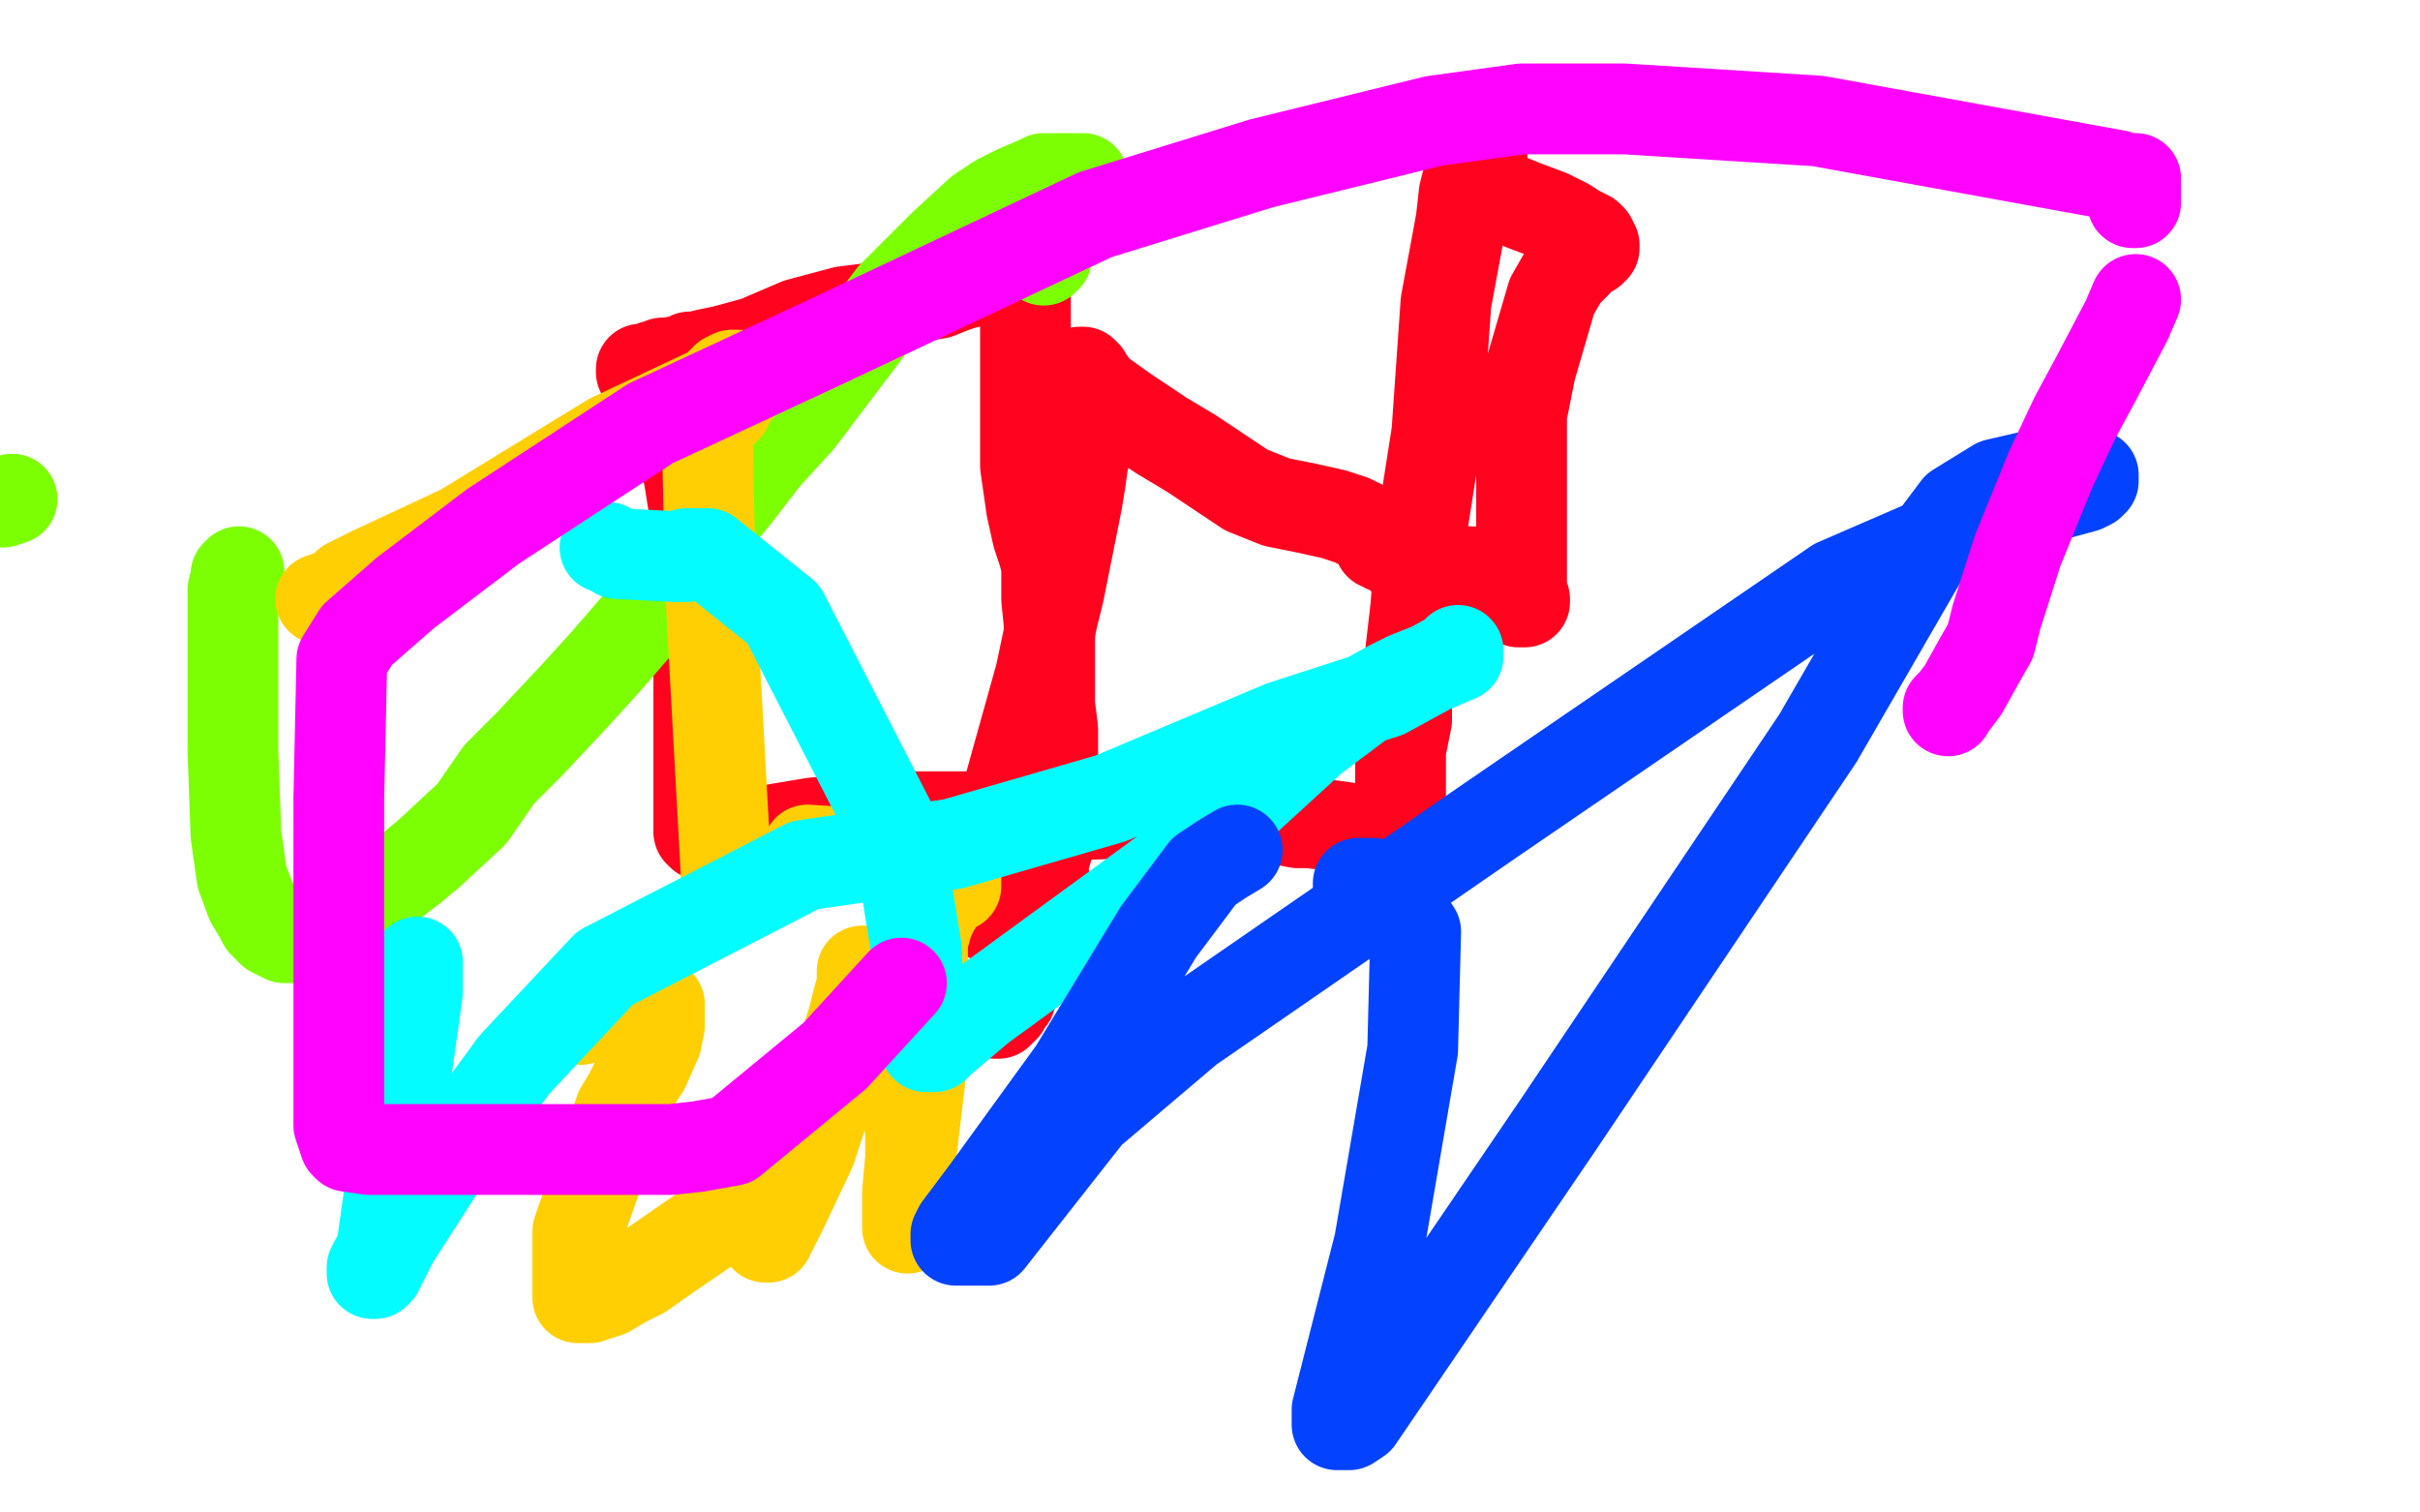
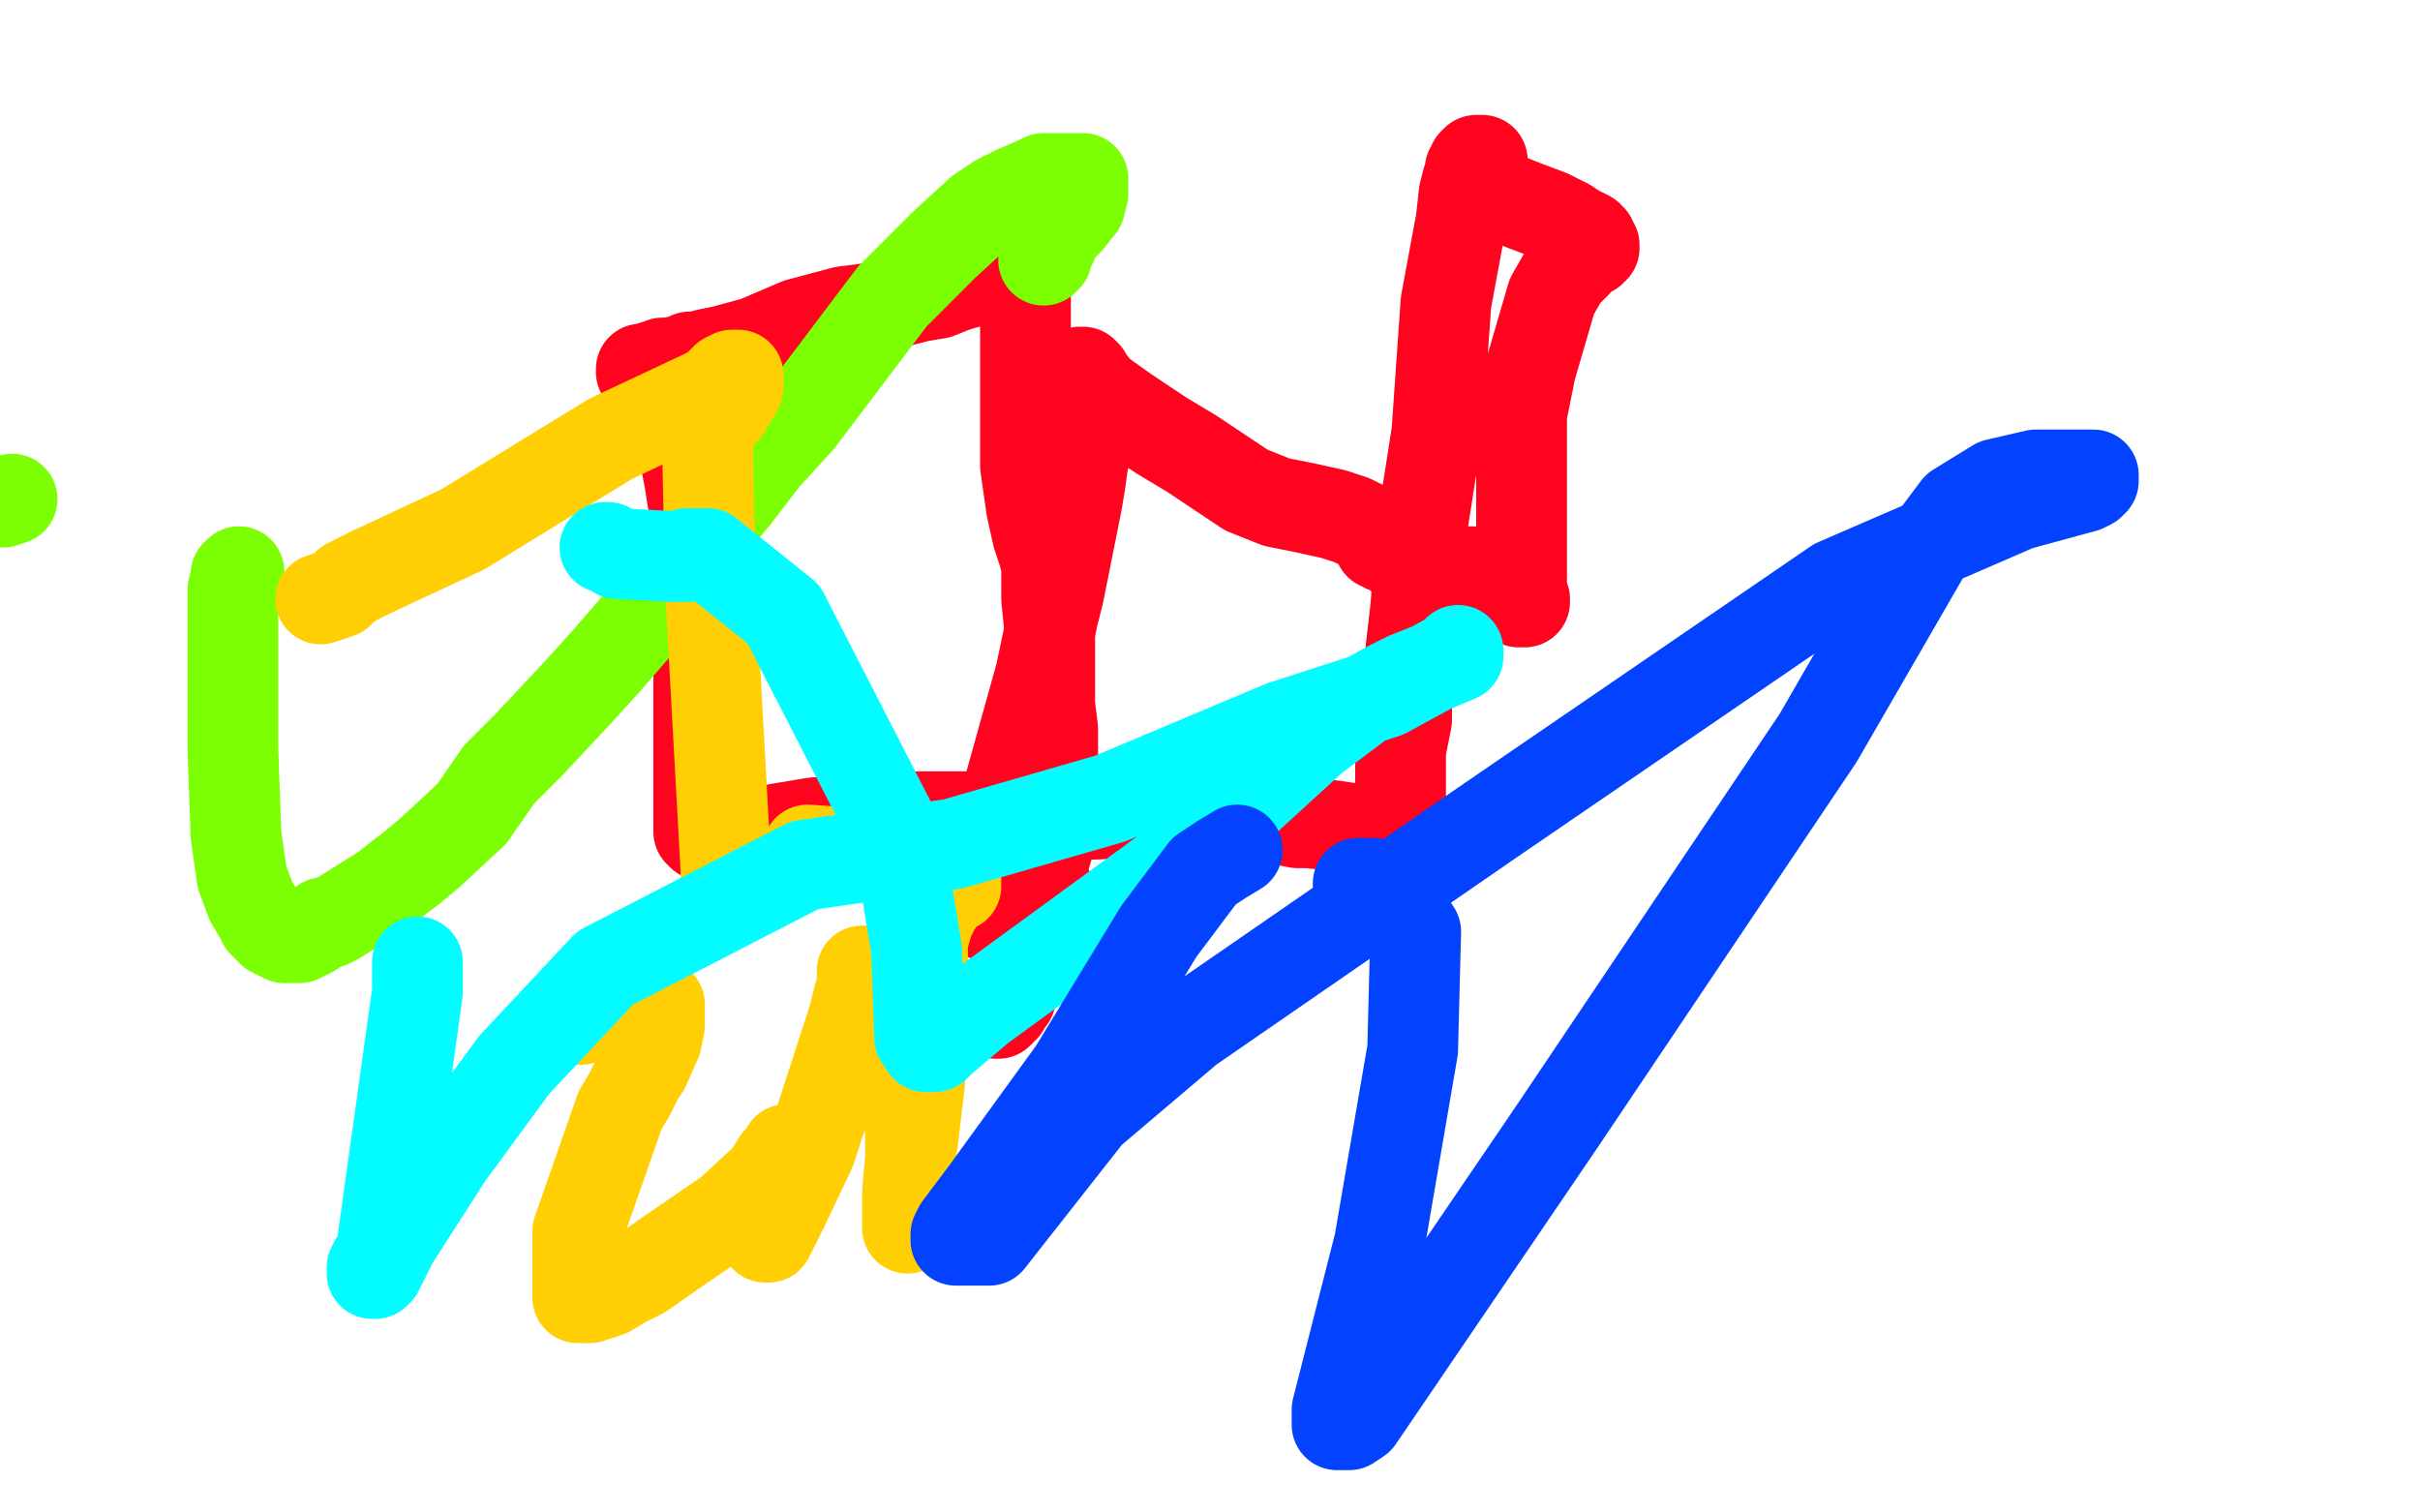
<svg xmlns="http://www.w3.org/2000/svg" width="800" height="500" version="1.1" style="stroke-antialiasing: false">
  <desc>This SVG has been created on https://colorillo.com/</desc>
  <rect x="0" y="0" width="800" height="500" style="fill: rgb(255,255,255); stroke-width:0" />
  <polyline points="346,293 346,294 346,294 345,296 345,296 344,298 344,298 343,302 343,302 339,315 339,315 334,330 332,331 332,333 331,333 331,334 330,335 329,335 329,334 329,333 329,332 329,331 330,330 331,329 332,327 333,326 335,322 337,312 340,303 342,295 347,278 349,269 349,264 349,261 349,259 349,258 349,256 348,255 348,254 348,253 348,252 348,251 348,250 348,249 348,246 348,241 347,233 347,229 347,224 347,221 347,219 347,214 347,208 346,198 346,187 345,183 343,177 341,168 339,154 339,141 339,128 339,126 339,124 339,121 339,117 339,112 339,102 339,98 339,94 339,91 339,88 339,86 339,85 339,84 338,84 337,84 336,84 335,84 334,84 333,84 332,84 331,85 330,86 329,87 326,90 325,91 323,92 322,93 318,94 315,95 310,97 304,98 296,100 287,102 279,103 264,107 250,113 239,116 234,117 230,118 228,118 226,119 221,120 219,120 217,121 216,121 215,122 214,122 213,122 212,122 212,123 214,125 218,130 221,134 225,143 228,159 231,178 231,184 231,198 231,217 231,234 231,241 231,244 231,249 231,255 231,259 231,262 231,264 231,266 231,267 231,269 231,270 231,272 231,273 231,275 232,276 233,276 234,276 238,276 243,276 246,276 249,276 257,274 269,272 296,270 337,270 366,269 411,269 417,269 420,270 424,271 429,272 433,272 441,273 448,274 452,274 456,274 457,274 458,274 459,274 460,274 461,274 462,272 462,270 463,266 463,262 463,254 463,248 465,238 465,227 468,201 470,175 475,143 478,100 483,73 484,64 485,60 486,57 486,56 487,55 487,54 488,53 489,53 490,53 490,54 490,56 490,58 490,60 491,62 492,63 495,65 499,66 504,68 512,71 518,74 521,76 523,77 525,78 526,79 526,80 527,81 527,82 526,83 525,83 523,84 521,87 519,89 517,91 513,98 506,122 503,137 503,154 503,174 503,181 503,184 503,186 503,189 503,190 503,192 503,193 503,195 503,196 503,197 504,198 504,199 503,199 502,199 499,197 497,195 496,194 494,193 493,192 492,191 490,190 489,190 488,190 487,189 486,189 485,189 484,189 483,189 481,189 480,189 479,189 478,189 476,189 475,189 472,189 470,188 469,187 467,187 466,186 464,185 463,184 462,182 461,182 459,181 458,181 457,180 456,180 456,179 456,177 455,176 453,175 451,174 447,172 441,170 432,168 422,166 412,162 394,150 384,144 372,136 365,131 362,129 361,127 360,126 359,125 359,124 358,123 357,123" style="fill: none; stroke: #ff031f; stroke-width: 30; stroke-linejoin: round; stroke-linecap: round; stroke-antialiasing: false; stroke-antialias: 0; opacity: 1.0" />
  <polyline points="360,144 358,153 358,153 357,160 357,160 356,166 356,166 355,171 355,171 354,176 354,176 352,186 352,186 350,196 348,204 344,223 332,266 326,286 325,291 324,293 324,295 324,297 324,298 324,299 324,301 324,302" style="fill: none; stroke: #ff031f; stroke-width: 30; stroke-linejoin: round; stroke-linecap: round; stroke-antialiasing: false; stroke-antialias: 0; opacity: 1.0" />
  <polyline points="79,189 78,190 78,190 78,191 78,191 77,195 77,195 77,206 77,206 77,219 77,219 77,248 77,248 78,276 78,276 80,290 83,298 86,303 87,305 89,307 90,308 92,309 93,309 94,310 95,310 96,310 98,310 99,310 101,309 103,308 104,307 106,306 107,305 109,305 111,304 119,299 127,294 132,290 136,287 142,282 156,269 165,256 175,246 190,230 200,219 213,204 226,186 233,176 243,164 253,151 264,139 295,98 312,81 324,70 330,66 336,63 343,60 345,59 347,59 349,59 351,59 353,59 354,59 355,59 356,59 357,59 358,59 358,60 358,61 358,64 357,68 353,73 349,77 348,80 347,82 346,84 346,85 345,86" style="fill: none; stroke: #7dff03; stroke-width: 30; stroke-linejoin: round; stroke-linecap: round; stroke-antialiasing: false; stroke-antialias: 0; opacity: 1.0" />
  <polyline points="4,165 1,166 1,166" style="fill: none; stroke: #7dff03; stroke-width: 30; stroke-linejoin: round; stroke-linecap: round; stroke-antialiasing: false; stroke-antialias: 0; opacity: 1.0" />
  <polyline points="106,198 112,196 112,196 115,193 115,193 123,189 123,189 153,175 153,175 184,156 184,156 202,145 202,145 236,129 236,129 240,125 242,124 243,124 244,124 244,125 244,126 244,127 244,128 243,129 243,130 242,130 242,131 241,132 241,133 240,134 240,135 239,135 238,136 236,140 235,142 234,144 234,146 234,150 234,152 234,154 235,197 240,288 240,290 240,292 240,293" style="fill: none; stroke: #ffcf03; stroke-width: 30; stroke-linejoin: round; stroke-linecap: round; stroke-antialiasing: false; stroke-antialias: 0; opacity: 1.0" />
  <polyline points="267,281 298,283 298,283 306,284 306,284 312,287 312,287 314,288 314,288 315,289 315,289 316,289 316,290 316,291 316,292 316,293 314,294 312,295 311,297 309,300 307,304 305,311 305,331 304,358 301,383 300,394 300,398 300,402 300,403 300,405 300,406 300,401 301,396 301,391 301,381 301,374 300,367 298,356 296,342 294,337 292,332 291,327 288,323 287,321 286,321 285,321 285,324 285,326 284,329 282,337 268,380 259,399 256,405 255,407 254,408 254,409 253,409 253,404 254,400 255,398 255,397 256,397" style="fill: none; stroke: #ffcf03; stroke-width: 30; stroke-linejoin: round; stroke-linecap: round; stroke-antialiasing: false; stroke-antialias: 0; opacity: 1.0" />
-   <polyline points="259,393 260,393" style="fill: none; stroke: #ffcf03; stroke-width: 30; stroke-linejoin: round; stroke-linecap: round; stroke-antialiasing: false; stroke-antialias: 0; opacity: 1.0" />
  <polyline points="256,397 257,396 258,396 259,396 259,395 259,394 259,393" style="fill: none; stroke: #ffcf03; stroke-width: 30; stroke-linejoin: round; stroke-linecap: round; stroke-antialiasing: false; stroke-antialias: 0; opacity: 1.0" />
  <polyline points="260,380 259,382 259,382 257,384 257,384 254,389 254,389 241,401 241,401 222,414 222,414 212,421 212,421 206,424 201,427 198,428 196,428 195,429 194,429 193,429 192,429 191,429 191,427 191,420 191,407 205,367 208,362 210,358 211,356 213,353 217,344 218,339 218,336 218,334 218,333 218,332 217,331 215,330 212,330 206,330 200,330 194,332 192,335 192,337" style="fill: none; stroke: #ffcf03; stroke-width: 30; stroke-linejoin: round; stroke-linecap: round; stroke-antialiasing: false; stroke-antialias: 0; opacity: 1.0" />
  <polyline points="138,318 138,320 138,320 138,328 138,328 126,414 126,414 124,417 124,417 123,419 123,420 123,421 124,421 125,420 130,410 148,382 170,352 200,320 266,286 315,279 367,264 424,240 458,229 480,217 482,216 482,215 482,217 475,220 465,224 459,227 450,232 434,244 387,287 324,333 311,344 309,346 307,346 306,346 304,343 303,314 297,277 259,203 234,183 229,183 228,183 227,183 227,184 226,184 223,184 204,183 201,181 200,181" style="fill: none; stroke: #03fcff; stroke-width: 30; stroke-linejoin: round; stroke-linecap: round; stroke-antialiasing: false; stroke-antialias: 0; opacity: 1.0" />
  <polyline points="409,281 404,284 404,284 398,288 398,288 383,308 383,308 355,354 355,354 326,394 326,394 317,406 316,408 316,409 316,410 318,410 327,410 360,368 393,340 493,271 607,193 667,167 689,161 691,160 692,159 692,158 692,157 673,157 660,160 647,168 638,180 601,244 515,372 449,469 446,471 444,471 443,471 442,471 442,466 456,411 467,347 468,308 458,293 454,292 452,292 451,292 450,292 449,292 449,293 449,294" style="fill: none; stroke: #0342ff; stroke-width: 30; stroke-linejoin: round; stroke-linecap: round; stroke-antialiasing: false; stroke-antialias: 0; opacity: 1.0" />
-   <polyline points="298,325 276,349 276,349 242,377 242,377 231,379 231,379 222,380 222,380 208,380 208,380 180,380 180,380 149,380 122,380 115,379 114,378 112,372 112,349 112,306 112,264 113,218 118,210 134,196 163,174 215,140 273,113 362,71 417,54 474,40 503,36 537,36 601,40 700,58 703,61 704,62 705,63 706,63 706,61 706,59 706,63 706,63 706,66 706,66 706,67 706,67 705,67 705,67" style="fill: none; stroke: #ff03fe; stroke-width: 30; stroke-linejoin: round; stroke-linecap: round; stroke-antialiasing: false; stroke-antialias: 0; opacity: 1.0" />
-   <polyline points="706,99 703,106 703,106 693,125 693,125 686,138 686,138 678,155 678,155 667,182 667,182 660,204 660,204 658,212 654,219 649,228 646,232 644,234 644,235" style="fill: none; stroke: #ff03fe; stroke-width: 30; stroke-linejoin: round; stroke-linecap: round; stroke-antialiasing: false; stroke-antialias: 0; opacity: 1.0" />
</svg>